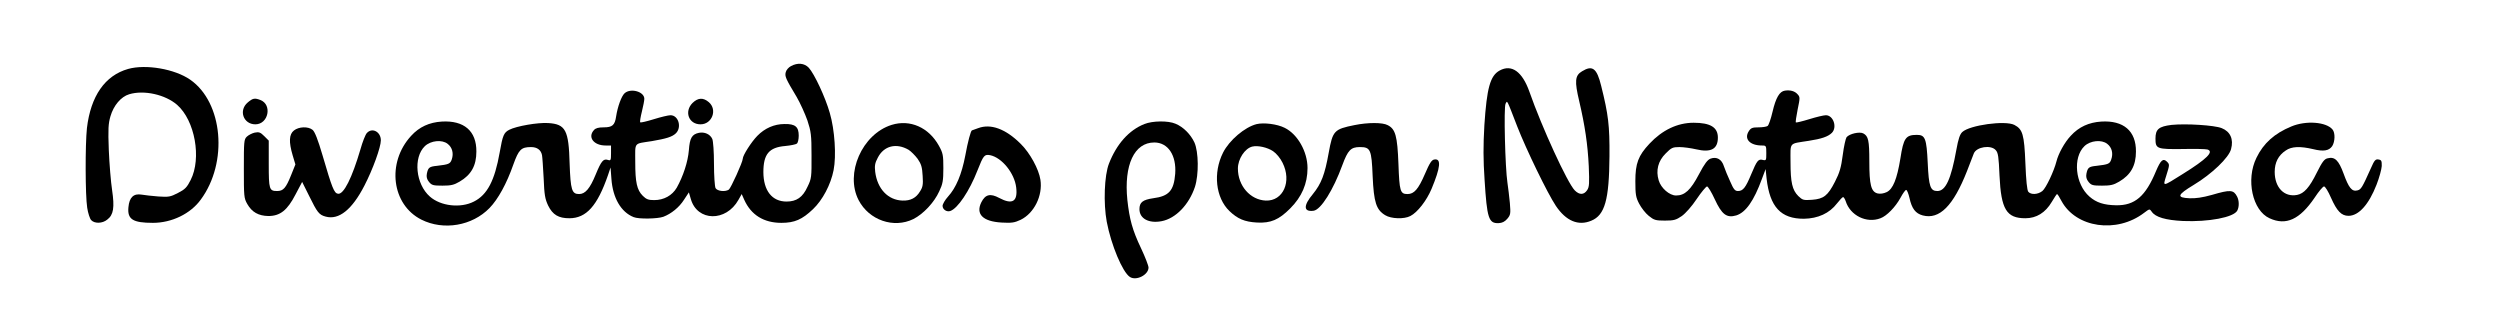
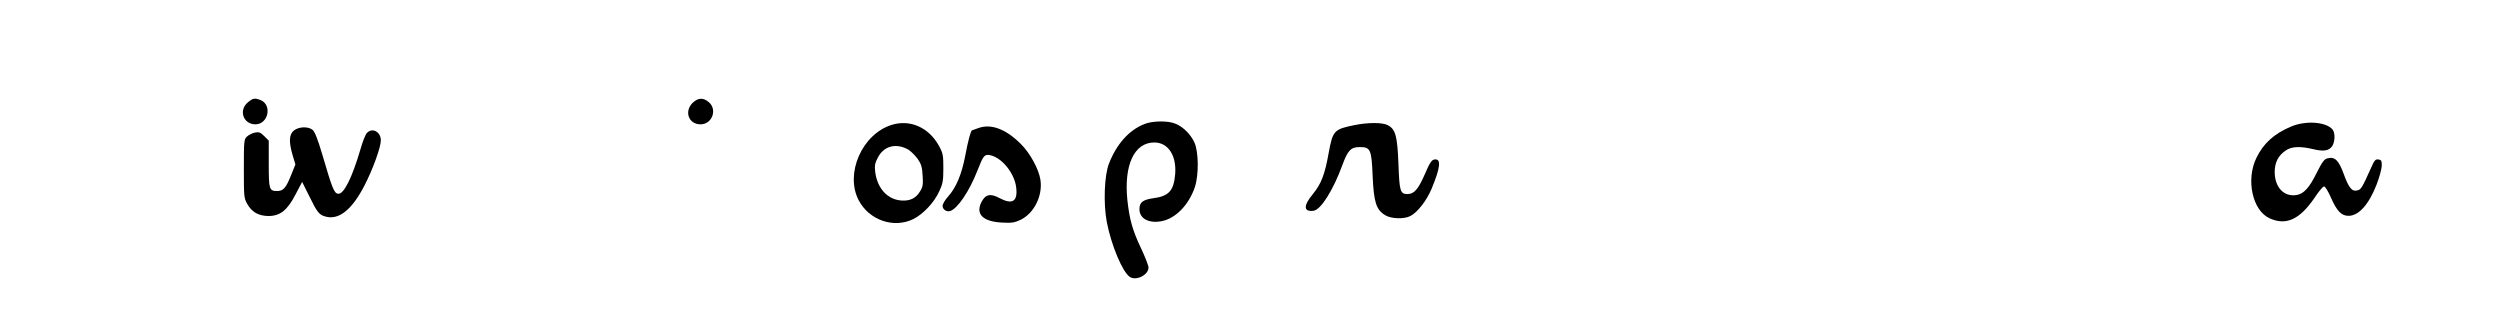
<svg xmlns="http://www.w3.org/2000/svg" width="100px" height="13px" viewBox="0 0 97 13" version="1.1">
  <g id="surface1">
-     <path style=" stroke:none;fill-rule:nonzero;fill:rgb(0%,0%,0%);fill-opacity:1;" d="M 30.137 2.645 C 30.047 2.691 29.949 2.801 29.93 2.887 C 29.887 3.055 29.922 3.137 30.367 3.879 C 30.512 4.129 30.703 4.555 30.797 4.82 C 30.941 5.258 30.961 5.402 30.961 6.215 C 30.965 7.082 30.961 7.145 30.801 7.469 C 30.609 7.895 30.359 8.062 29.961 8.062 C 29.383 8.062 29.039 7.629 29.035 6.887 C 29.035 6.168 29.258 5.895 29.91 5.84 C 30.125 5.82 30.336 5.777 30.379 5.742 C 30.414 5.711 30.449 5.574 30.449 5.426 C 30.449 5.074 30.312 4.953 29.883 4.961 C 29.469 4.961 29.09 5.129 28.793 5.434 C 28.555 5.676 28.211 6.215 28.211 6.348 C 28.211 6.48 27.73 7.535 27.652 7.586 C 27.5 7.684 27.188 7.645 27.121 7.523 C 27.09 7.457 27.059 7.027 27.059 6.555 C 27.059 6.062 27.027 5.645 26.992 5.559 C 26.906 5.367 26.684 5.27 26.461 5.312 C 26.176 5.371 26.09 5.52 26.055 6.008 C 26.016 6.477 25.828 7.047 25.57 7.508 C 25.387 7.82 25.055 8.004 24.668 8.004 C 24.438 8.004 24.352 7.973 24.211 7.832 C 23.977 7.598 23.91 7.301 23.91 6.477 C 23.91 5.664 23.832 5.762 24.574 5.645 C 25.145 5.547 25.383 5.477 25.531 5.336 C 25.781 5.098 25.641 4.609 25.32 4.609 C 25.234 4.609 24.938 4.68 24.66 4.766 C 24.375 4.855 24.133 4.91 24.109 4.895 C 24.09 4.867 24.121 4.68 24.176 4.461 C 24.23 4.246 24.273 4.016 24.273 3.953 C 24.273 3.664 23.727 3.512 23.484 3.73 C 23.359 3.844 23.207 4.258 23.145 4.656 C 23.094 5.008 22.996 5.094 22.645 5.094 C 22.438 5.094 22.324 5.125 22.258 5.203 C 21.996 5.488 22.25 5.82 22.723 5.82 L 22.941 5.82 L 22.941 6.129 C 22.941 6.41 22.93 6.434 22.82 6.398 C 22.637 6.336 22.551 6.438 22.328 6.98 C 22.098 7.543 21.91 7.762 21.664 7.762 C 21.371 7.762 21.324 7.598 21.285 6.547 C 21.25 5.203 21.125 4.965 20.426 4.922 C 20.016 4.895 19.156 5.043 18.871 5.191 C 18.652 5.305 18.609 5.41 18.488 6.094 C 18.289 7.223 17.992 7.793 17.457 8.062 C 16.926 8.336 16.125 8.246 15.695 7.863 C 15.129 7.367 15.02 6.301 15.496 5.844 C 15.734 5.621 16.18 5.574 16.406 5.754 C 16.594 5.898 16.652 6.137 16.57 6.379 C 16.508 6.555 16.449 6.578 15.98 6.633 C 15.672 6.664 15.625 6.699 15.574 6.949 C 15.551 7.074 15.574 7.172 15.66 7.277 C 15.77 7.41 15.828 7.426 16.199 7.426 C 16.539 7.426 16.66 7.398 16.883 7.266 C 17.352 6.992 17.555 6.621 17.555 6.062 C 17.562 5.238 17.059 4.809 16.168 4.863 C 15.672 4.895 15.273 5.074 14.945 5.434 C 13.957 6.508 14.168 8.188 15.355 8.785 C 16.242 9.23 17.387 9.035 18.082 8.32 C 18.422 7.969 18.766 7.348 19.035 6.578 C 19.25 5.98 19.348 5.883 19.742 5.883 C 19.984 5.883 20.137 5.996 20.18 6.203 C 20.195 6.277 20.223 6.688 20.246 7.125 C 20.273 7.797 20.301 7.957 20.426 8.223 C 20.609 8.594 20.844 8.73 21.273 8.73 C 21.953 8.73 22.395 8.234 22.82 7.004 L 22.922 6.699 L 22.957 7.16 C 23.012 7.918 23.34 8.484 23.844 8.684 C 24.047 8.77 24.801 8.754 25.031 8.672 C 25.352 8.551 25.668 8.293 25.859 7.992 L 26.055 7.695 L 26.133 7.961 C 26.391 8.863 27.543 8.883 28.039 7.992 L 28.168 7.762 L 28.27 7.992 C 28.543 8.598 29.051 8.914 29.754 8.914 C 30.285 8.914 30.586 8.781 31.02 8.367 C 31.402 8.004 31.73 7.387 31.844 6.805 C 31.957 6.234 31.891 5.195 31.691 4.516 C 31.512 3.887 31.074 2.953 30.852 2.711 C 30.676 2.523 30.402 2.5 30.137 2.645 Z M 30.137 2.645 " />
-     <path style=" stroke:none;fill-rule:nonzero;fill:rgb(0%,0%,0%);fill-opacity:1;" d="M 3.625 2.758 C 2.699 3.02 2.129 3.84 1.977 5.125 C 1.906 5.785 1.91 7.82 1.988 8.309 C 2.02 8.523 2.094 8.75 2.148 8.805 C 2.281 8.949 2.594 8.945 2.789 8.785 C 3.043 8.594 3.086 8.301 2.984 7.605 C 2.934 7.277 2.875 6.555 2.852 6.004 C 2.82 5.16 2.832 4.949 2.918 4.652 C 3.043 4.219 3.34 3.867 3.668 3.77 C 4.262 3.59 5.117 3.785 5.586 4.195 C 6.297 4.82 6.57 6.332 6.125 7.203 C 5.977 7.496 5.902 7.574 5.617 7.719 C 5.316 7.875 5.25 7.887 4.832 7.859 C 4.582 7.84 4.281 7.805 4.164 7.785 C 3.844 7.73 3.672 7.895 3.637 8.289 C 3.59 8.773 3.812 8.914 4.617 8.914 C 5.371 8.914 6.121 8.551 6.531 7.984 C 7.633 6.492 7.418 4.098 6.109 3.188 C 5.492 2.758 4.332 2.559 3.625 2.758 Z M 3.625 2.758 " />
-     <path style=" stroke:none;fill-rule:nonzero;fill:rgb(0%,0%,0%);fill-opacity:1;" d="M 58.488 2.82 C 58.105 3.027 57.973 3.523 57.875 5.008 C 57.828 5.828 57.828 6.387 57.883 7.191 C 57.98 8.742 58.047 8.938 58.445 8.926 C 58.586 8.918 58.688 8.871 58.789 8.754 C 58.922 8.598 58.93 8.551 58.895 8.125 C 58.871 7.875 58.828 7.508 58.797 7.305 C 58.707 6.719 58.645 4.285 58.723 4.148 C 58.797 4.016 58.754 3.934 59.191 5.062 C 59.543 5.965 60.395 7.727 60.734 8.234 C 61.141 8.84 61.633 9.047 62.152 8.828 C 62.695 8.605 62.867 7.992 62.879 6.246 C 62.887 5.02 62.836 4.59 62.547 3.434 C 62.375 2.73 62.199 2.594 61.781 2.852 C 61.496 3.02 61.48 3.25 61.668 4.043 C 61.898 5.031 62.008 5.766 62.051 6.652 C 62.078 7.336 62.074 7.477 61.984 7.609 C 61.855 7.797 61.68 7.805 61.492 7.617 C 61.199 7.324 60.172 5.086 59.676 3.668 C 59.391 2.863 58.965 2.559 58.488 2.82 Z M 58.488 2.82 " />
-     <path style=" stroke:none;fill-rule:nonzero;fill:rgb(0%,0%,0%);fill-opacity:1;" d="M 69.898 3.625 C 69.68 3.656 69.535 3.906 69.402 4.469 C 69.336 4.754 69.246 5.016 69.203 5.039 C 69.16 5.07 68.996 5.094 68.84 5.094 C 68.598 5.094 68.535 5.117 68.453 5.246 C 68.25 5.555 68.492 5.82 68.977 5.82 C 69.148 5.82 69.152 5.832 69.152 6.125 C 69.152 6.414 69.148 6.426 69.016 6.398 C 68.832 6.348 68.777 6.422 68.547 6.973 C 68.328 7.5 68.223 7.641 68.02 7.641 C 67.898 7.641 67.844 7.574 67.707 7.258 C 67.609 7.051 67.5 6.777 67.457 6.652 C 67.371 6.371 67.168 6.258 66.926 6.344 C 66.805 6.387 66.688 6.535 66.457 6.973 C 66.125 7.605 65.891 7.82 65.543 7.82 C 65.277 7.82 64.938 7.523 64.848 7.215 C 64.727 6.816 64.824 6.438 65.125 6.141 C 65.355 5.906 65.41 5.883 65.676 5.883 C 65.84 5.883 66.145 5.926 66.348 5.973 C 66.941 6.113 67.215 5.961 67.215 5.504 C 67.215 5.094 66.918 4.91 66.246 4.91 C 65.598 4.91 64.988 5.203 64.477 5.75 C 64.031 6.227 63.914 6.535 63.914 7.246 C 63.914 7.781 63.934 7.895 64.066 8.148 C 64.152 8.312 64.32 8.531 64.449 8.633 C 64.66 8.805 64.727 8.824 65.094 8.824 C 65.461 8.824 65.543 8.797 65.773 8.641 C 65.926 8.531 66.172 8.254 66.367 7.961 C 66.551 7.688 66.738 7.465 66.781 7.457 C 66.82 7.457 66.961 7.688 67.09 7.969 C 67.371 8.578 67.566 8.73 67.949 8.617 C 68.328 8.5 68.656 8.035 68.977 7.156 L 69.125 6.762 L 69.164 7.145 C 69.293 8.277 69.734 8.754 70.656 8.75 C 71.219 8.742 71.68 8.531 71.98 8.137 C 72.09 7.996 72.199 7.883 72.223 7.883 C 72.25 7.883 72.297 7.957 72.328 8.047 C 72.508 8.621 73.164 8.945 73.719 8.73 C 73.969 8.641 74.32 8.277 74.516 7.918 C 74.617 7.73 74.719 7.586 74.75 7.598 C 74.785 7.609 74.84 7.75 74.879 7.918 C 74.973 8.348 75.121 8.539 75.41 8.617 C 76.078 8.793 76.633 8.234 77.18 6.844 C 77.301 6.531 77.422 6.215 77.453 6.137 C 77.562 5.871 78.137 5.785 78.328 6.004 C 78.426 6.105 78.449 6.277 78.48 7.02 C 78.543 8.375 78.758 8.73 79.516 8.73 C 79.957 8.73 80.316 8.508 80.57 8.078 C 80.676 7.902 80.766 7.762 80.781 7.762 C 80.801 7.762 80.879 7.883 80.957 8.035 C 81.535 9.113 83.168 9.352 84.266 8.512 C 84.484 8.348 84.484 8.348 84.57 8.469 C 84.719 8.688 85.125 8.805 85.82 8.84 C 86.84 8.883 87.852 8.695 87.992 8.422 C 88.07 8.277 88.07 8.027 87.984 7.863 C 87.84 7.59 87.719 7.578 86.973 7.797 C 86.598 7.902 86.324 7.941 86.078 7.93 C 85.551 7.906 85.586 7.797 86.246 7.398 C 86.973 6.961 87.656 6.305 87.742 5.965 C 87.852 5.566 87.711 5.262 87.367 5.125 C 87.074 5.008 85.941 4.938 85.363 4.996 C 84.852 5.059 84.719 5.168 84.719 5.543 C 84.719 5.953 84.773 5.973 85.805 5.961 C 86.289 5.949 86.738 5.961 86.797 5.98 C 87.07 6.062 86.777 6.359 85.809 6.961 C 84.98 7.48 85.012 7.477 85.148 7.035 C 85.289 6.586 85.289 6.578 85.176 6.465 C 85.023 6.316 84.926 6.41 84.742 6.84 C 84.324 7.852 83.895 8.223 83.145 8.211 C 82.66 8.203 82.352 8.105 82.078 7.863 C 81.508 7.367 81.402 6.301 81.879 5.844 C 82.113 5.621 82.562 5.574 82.789 5.754 C 82.977 5.898 83.035 6.137 82.949 6.379 C 82.891 6.555 82.832 6.578 82.363 6.633 C 82.055 6.664 82.008 6.699 81.957 6.949 C 81.934 7.074 81.957 7.172 82.043 7.277 C 82.152 7.41 82.211 7.426 82.582 7.426 C 82.922 7.426 83.043 7.398 83.266 7.266 C 83.734 6.992 83.938 6.621 83.938 6.062 C 83.945 5.238 83.441 4.809 82.551 4.863 C 82.055 4.895 81.656 5.074 81.328 5.434 C 81.078 5.699 80.832 6.156 80.758 6.457 C 80.66 6.844 80.34 7.523 80.195 7.641 C 80.012 7.785 79.742 7.797 79.633 7.672 C 79.582 7.609 79.543 7.223 79.516 6.535 C 79.469 5.367 79.406 5.172 79.074 4.996 C 78.707 4.809 77.289 5.004 76.992 5.281 C 76.895 5.371 76.832 5.559 76.754 5.992 C 76.543 7.168 76.324 7.641 75.996 7.641 C 75.715 7.641 75.652 7.469 75.609 6.52 C 75.562 5.535 75.508 5.395 75.176 5.395 C 74.73 5.395 74.641 5.52 74.516 6.336 C 74.379 7.168 74.219 7.562 73.969 7.684 C 73.848 7.742 73.707 7.762 73.605 7.738 C 73.344 7.672 73.273 7.398 73.273 6.457 C 73.273 5.609 73.234 5.445 73.031 5.336 C 72.883 5.258 72.48 5.348 72.363 5.488 C 72.328 5.535 72.254 5.852 72.211 6.195 C 72.145 6.699 72.086 6.906 71.898 7.27 C 71.613 7.828 71.449 7.957 70.977 7.992 C 70.637 8.016 70.602 8.004 70.43 7.84 C 70.191 7.598 70.121 7.305 70.121 6.477 C 70.121 5.664 70.039 5.762 70.848 5.633 C 71.359 5.555 71.625 5.465 71.777 5.312 C 71.996 5.086 71.832 4.609 71.535 4.609 C 71.449 4.609 71.152 4.68 70.875 4.766 C 70.59 4.855 70.348 4.91 70.336 4.898 C 70.316 4.883 70.352 4.652 70.406 4.379 C 70.504 3.91 70.504 3.879 70.402 3.77 C 70.293 3.645 70.117 3.594 69.898 3.625 Z M 69.898 3.625 " />
    <path style=" stroke:none;fill-rule:nonzero;fill:rgb(0%,0%,0%);fill-opacity:1;" d="M 8.41 4.098 C 8.035 4.414 8.234 4.973 8.715 4.973 C 9.238 4.973 9.398 4.184 8.914 4 C 8.684 3.91 8.609 3.93 8.41 4.098 Z M 8.41 4.098 " />
    <path style=" stroke:none;fill-rule:nonzero;fill:rgb(0%,0%,0%);fill-opacity:1;" d="M 26.203 4.117 C 25.859 4.461 26.047 4.973 26.52 4.973 C 26.988 4.973 27.203 4.383 26.852 4.086 C 26.629 3.895 26.422 3.906 26.203 4.117 Z M 26.203 4.117 " />
    <path style=" stroke:none;fill-rule:nonzero;fill:rgb(0%,0%,0%);fill-opacity:1;" d="M 44.277 4.961 C 43.656 5.207 43.164 5.762 42.859 6.543 C 42.672 7.016 42.633 8.133 42.77 8.871 C 42.945 9.793 43.398 10.883 43.695 11.078 C 43.953 11.246 44.441 10.992 44.441 10.703 C 44.441 10.629 44.309 10.285 44.145 9.938 C 43.793 9.199 43.68 8.773 43.594 7.996 C 43.453 6.598 43.871 5.699 44.672 5.699 C 45.223 5.699 45.562 6.215 45.508 6.953 C 45.453 7.629 45.258 7.848 44.625 7.93 C 44.207 7.992 44.078 8.094 44.078 8.367 C 44.078 8.742 44.449 8.945 44.961 8.848 C 45.527 8.742 46.059 8.188 46.297 7.477 C 46.457 6.98 46.445 6.074 46.277 5.699 C 46.125 5.371 45.828 5.074 45.52 4.949 C 45.223 4.82 44.598 4.832 44.277 4.961 Z M 44.277 4.961 " />
    <path style=" stroke:none;fill-rule:nonzero;fill:rgb(0%,0%,0%);fill-opacity:1;" d="M 34.164 4.996 C 32.984 5.367 32.293 6.938 32.844 8.004 C 33.262 8.809 34.25 9.148 35.035 8.762 C 35.43 8.562 35.867 8.102 36.07 7.652 C 36.211 7.355 36.234 7.227 36.234 6.73 C 36.234 6.203 36.219 6.125 36.055 5.828 C 35.648 5.094 34.902 4.766 34.164 4.996 Z M 34.844 5.992 C 34.938 6.051 35.102 6.215 35.207 6.355 C 35.352 6.566 35.387 6.688 35.406 7.035 C 35.43 7.379 35.41 7.488 35.301 7.656 C 35.145 7.918 34.922 8.035 34.598 8.023 C 34.02 8.004 33.594 7.555 33.508 6.875 C 33.48 6.633 33.496 6.523 33.613 6.305 C 33.855 5.832 34.352 5.707 34.844 5.992 Z M 34.844 5.992 " />
-     <path style=" stroke:none;fill-rule:nonzero;fill:rgb(0%,0%,0%);fill-opacity:1;" d="M 48.762 4.965 C 48.289 5.086 47.672 5.609 47.422 6.105 C 47.016 6.914 47.125 7.906 47.676 8.441 C 48.004 8.754 48.281 8.875 48.785 8.902 C 49.328 8.93 49.656 8.793 50.109 8.336 C 50.57 7.875 50.801 7.348 50.801 6.723 C 50.801 6.07 50.406 5.367 49.887 5.113 C 49.586 4.961 49.051 4.895 48.762 4.965 Z M 49.422 6.047 C 49.555 6.137 49.711 6.324 49.801 6.508 C 50.18 7.258 49.828 8.051 49.129 8.023 C 48.512 7.996 48.016 7.434 48.016 6.742 C 48.016 6.359 48.293 5.938 48.59 5.863 C 48.816 5.809 49.195 5.895 49.422 6.047 Z M 49.422 6.047 " />
    <path style=" stroke:none;fill-rule:nonzero;fill:rgb(0%,0%,0%);fill-opacity:1;" d="M 52.68 5.004 C 51.863 5.168 51.809 5.227 51.648 6.113 C 51.492 6.984 51.352 7.348 51.016 7.762 C 50.625 8.227 50.637 8.484 51.043 8.43 C 51.336 8.391 51.832 7.598 52.195 6.602 C 52.414 6.008 52.535 5.883 52.891 5.883 C 53.32 5.883 53.363 5.973 53.406 7.051 C 53.453 8.09 53.547 8.391 53.91 8.609 C 54.145 8.754 54.664 8.773 54.914 8.641 C 55.199 8.496 55.566 8.023 55.762 7.555 C 56.121 6.695 56.156 6.336 55.879 6.379 C 55.77 6.391 55.688 6.512 55.496 6.961 C 55.234 7.566 55.066 7.762 54.801 7.762 C 54.508 7.762 54.477 7.652 54.438 6.562 C 54.395 5.438 54.32 5.16 54.004 5.004 C 53.801 4.895 53.219 4.895 52.68 5.004 Z M 52.68 5.004 " />
    <path style=" stroke:none;fill-rule:nonzero;fill:rgb(0%,0%,0%);fill-opacity:1;" d="M 90.152 5.059 C 89.48 5.336 89.039 5.73 88.758 6.312 C 88.328 7.184 88.598 8.422 89.281 8.73 C 89.941 9.035 90.492 8.781 91.086 7.906 C 91.25 7.656 91.418 7.457 91.461 7.457 C 91.508 7.457 91.629 7.656 91.738 7.906 C 91.977 8.445 92.156 8.633 92.441 8.633 C 92.848 8.633 93.254 8.18 93.562 7.387 C 93.672 7.105 93.762 6.773 93.77 6.641 C 93.773 6.434 93.758 6.398 93.637 6.379 C 93.52 6.359 93.473 6.414 93.344 6.711 C 92.98 7.52 92.945 7.578 92.793 7.617 C 92.574 7.672 92.449 7.512 92.242 6.941 C 92.047 6.41 91.891 6.258 91.605 6.332 C 91.473 6.359 91.387 6.477 91.176 6.898 C 90.875 7.508 90.66 7.742 90.383 7.797 C 89.867 7.895 89.488 7.5 89.488 6.875 C 89.488 6.5 89.633 6.215 89.93 6.02 C 90.164 5.855 90.504 5.844 91.023 5.965 C 91.441 6.07 91.66 6.031 91.789 5.844 C 91.902 5.664 91.914 5.316 91.801 5.18 C 91.551 4.875 90.738 4.812 90.152 5.059 Z M 90.152 5.059 " />
    <path style=" stroke:none;fill-rule:nonzero;fill:rgb(0%,0%,0%);fill-opacity:1;" d="M 37.629 5.125 C 37.496 5.172 37.379 5.215 37.379 5.215 C 37.332 5.219 37.211 5.676 37.113 6.215 C 36.969 6.973 36.742 7.512 36.422 7.863 C 36.301 7.996 36.203 8.168 36.203 8.234 C 36.203 8.379 36.367 8.488 36.508 8.441 C 36.805 8.344 37.277 7.645 37.598 6.82 C 37.84 6.207 37.875 6.168 38.105 6.207 C 38.578 6.305 39.082 6.93 39.148 7.5 C 39.215 8.062 38.996 8.199 38.469 7.918 C 38.113 7.727 37.914 7.773 37.754 8.09 C 37.52 8.562 37.809 8.859 38.562 8.902 C 38.973 8.926 39.082 8.906 39.324 8.793 C 39.863 8.531 40.215 7.832 40.117 7.191 C 40.051 6.762 39.699 6.117 39.324 5.75 C 38.723 5.152 38.129 4.938 37.629 5.125 Z M 37.629 5.125 " />
    <path style=" stroke:none;fill-rule:nonzero;fill:rgb(0%,0%,0%);fill-opacity:1;" d="M 10.258 5.219 C 10.062 5.371 10.047 5.676 10.207 6.215 L 10.316 6.578 L 10.148 6.996 C 9.938 7.523 9.832 7.641 9.586 7.641 C 9.27 7.641 9.25 7.578 9.25 6.562 L 9.25 5.625 L 9.07 5.445 C 8.918 5.293 8.859 5.27 8.688 5.305 C 8.586 5.328 8.441 5.402 8.375 5.465 C 8.258 5.574 8.254 5.664 8.254 6.75 C 8.254 7.859 8.258 7.926 8.391 8.16 C 8.578 8.488 8.84 8.633 9.234 8.641 C 9.707 8.641 9.996 8.41 10.324 7.773 L 10.586 7.277 L 10.863 7.832 C 11.191 8.5 11.262 8.594 11.527 8.664 C 12.055 8.809 12.582 8.387 13.078 7.422 C 13.414 6.773 13.734 5.887 13.734 5.613 C 13.734 5.27 13.383 5.086 13.172 5.324 C 13.117 5.383 13 5.676 12.918 5.973 C 12.582 7.113 12.25 7.785 12.02 7.75 C 11.863 7.727 11.785 7.523 11.402 6.215 C 11.215 5.578 11.094 5.273 11.004 5.195 C 10.828 5.051 10.457 5.062 10.258 5.219 Z M 10.258 5.219 " />
  </g>
</svg>